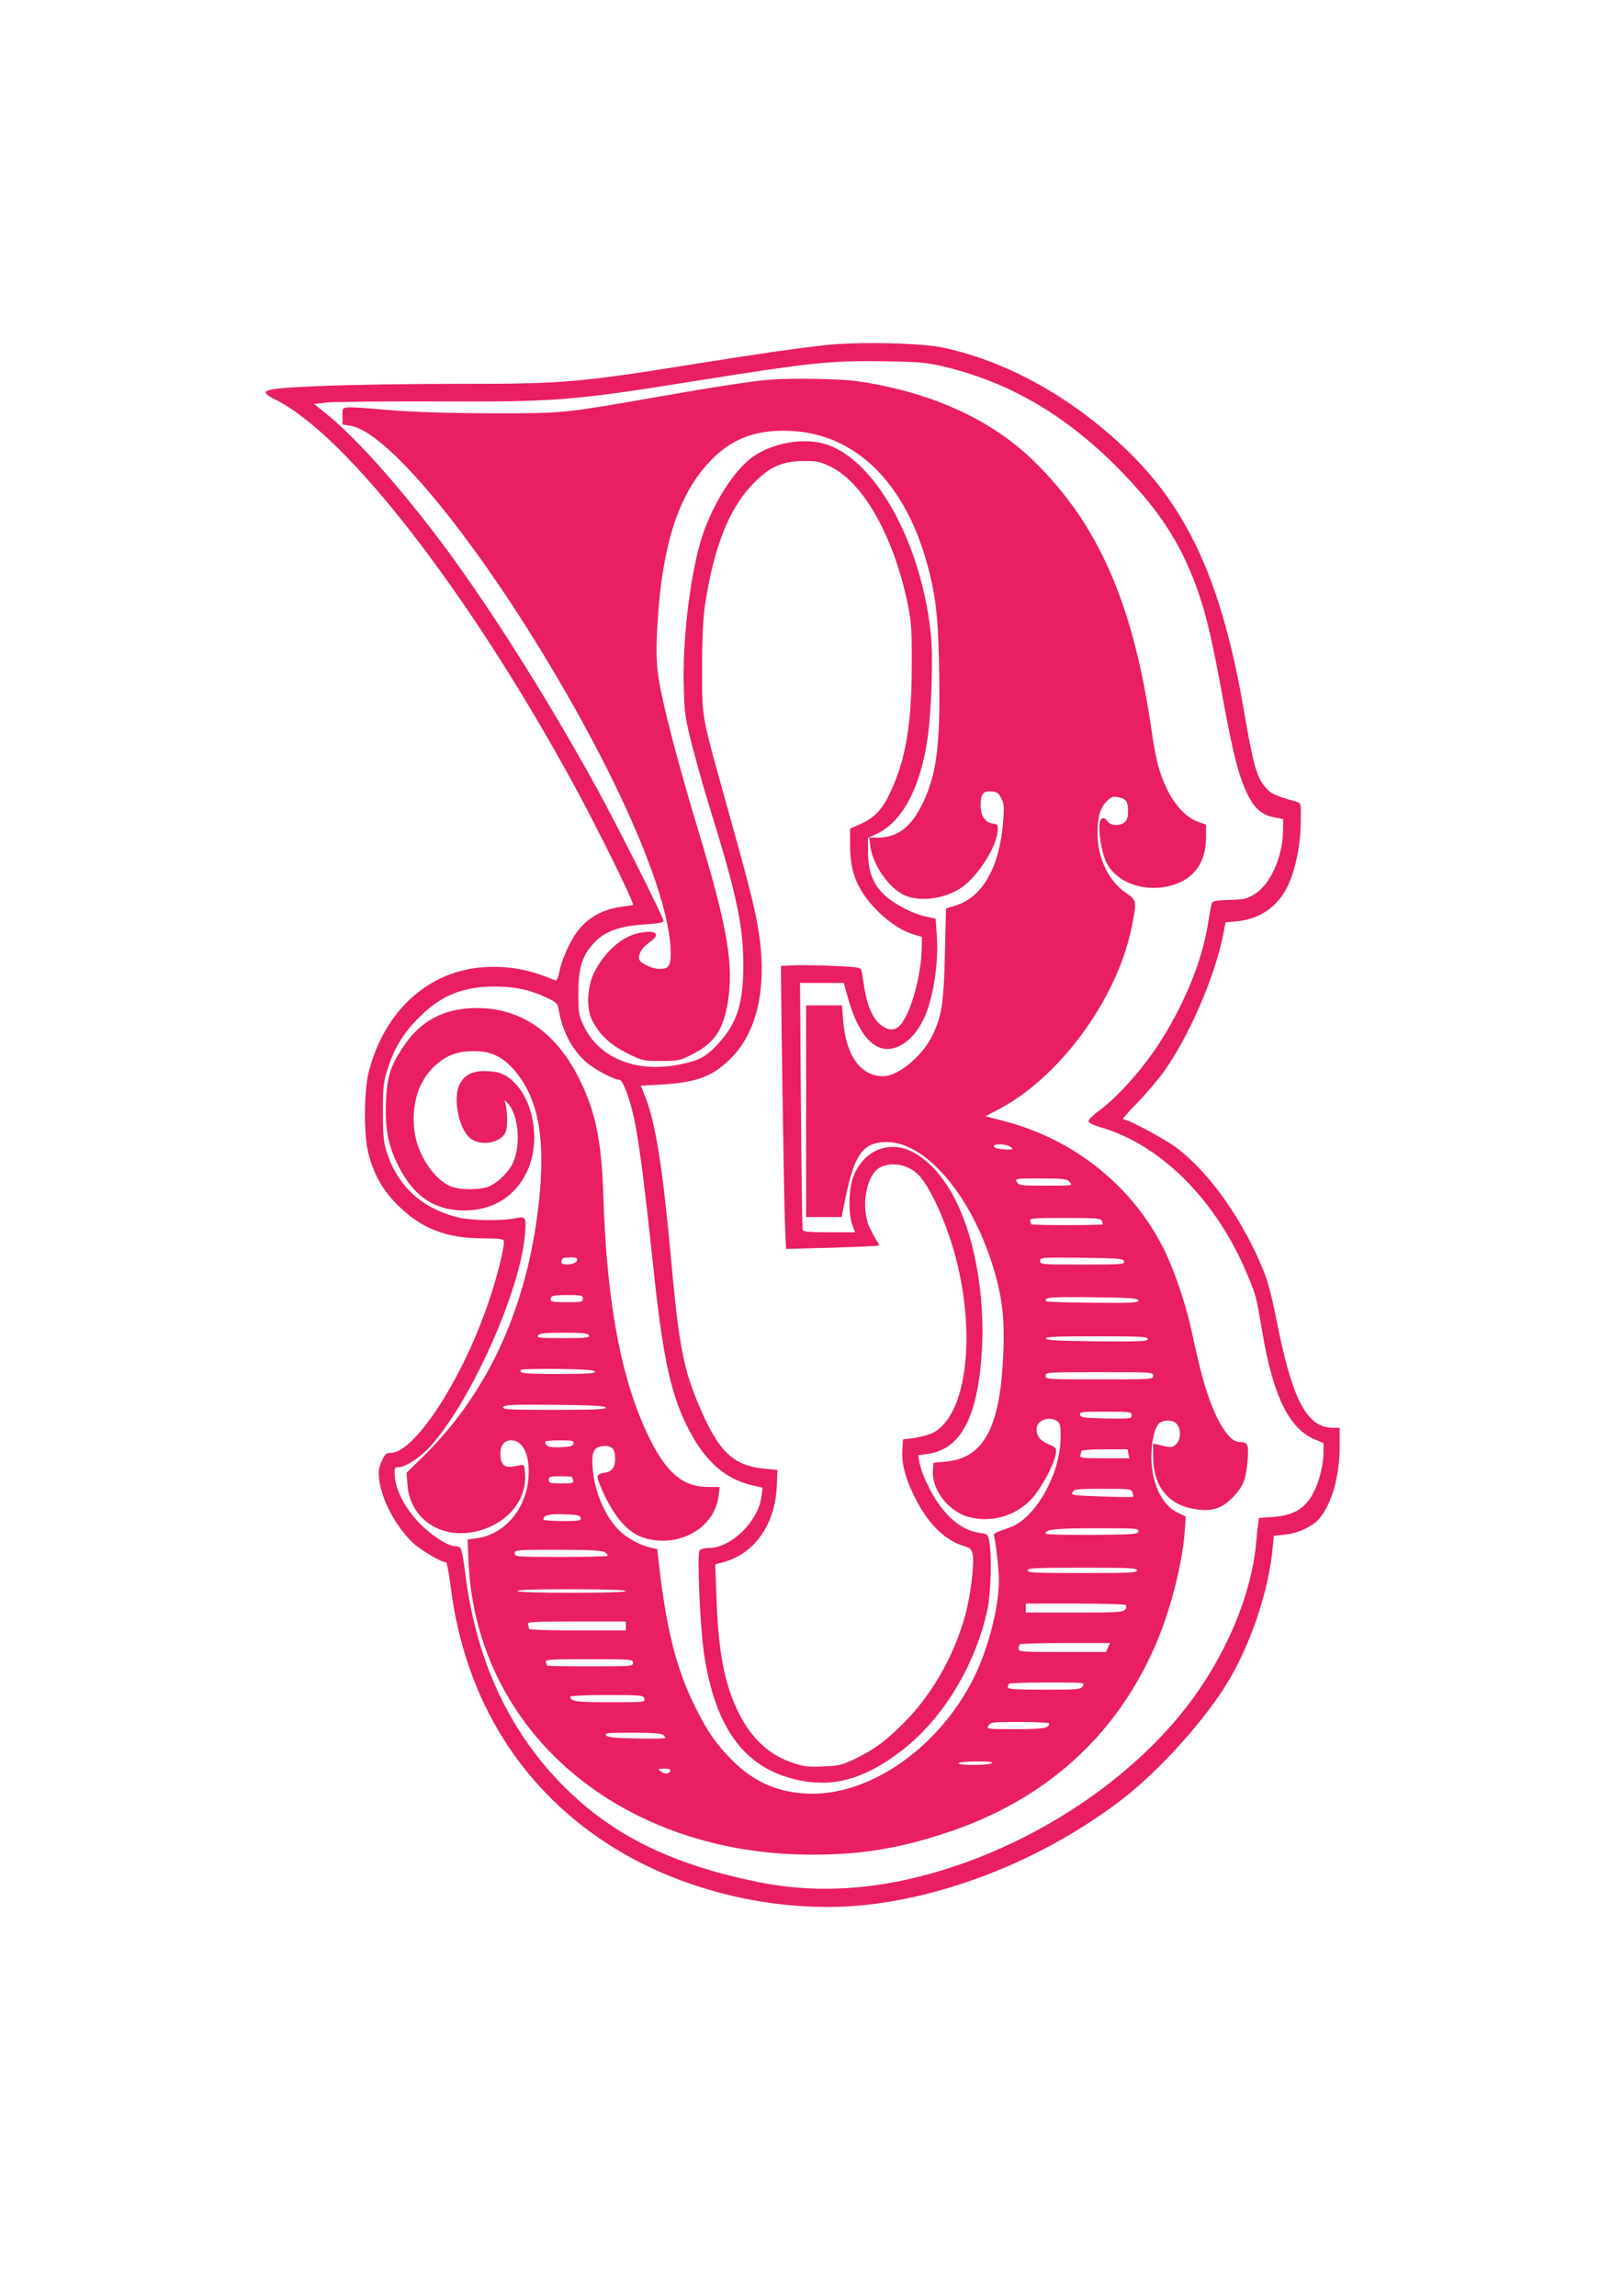
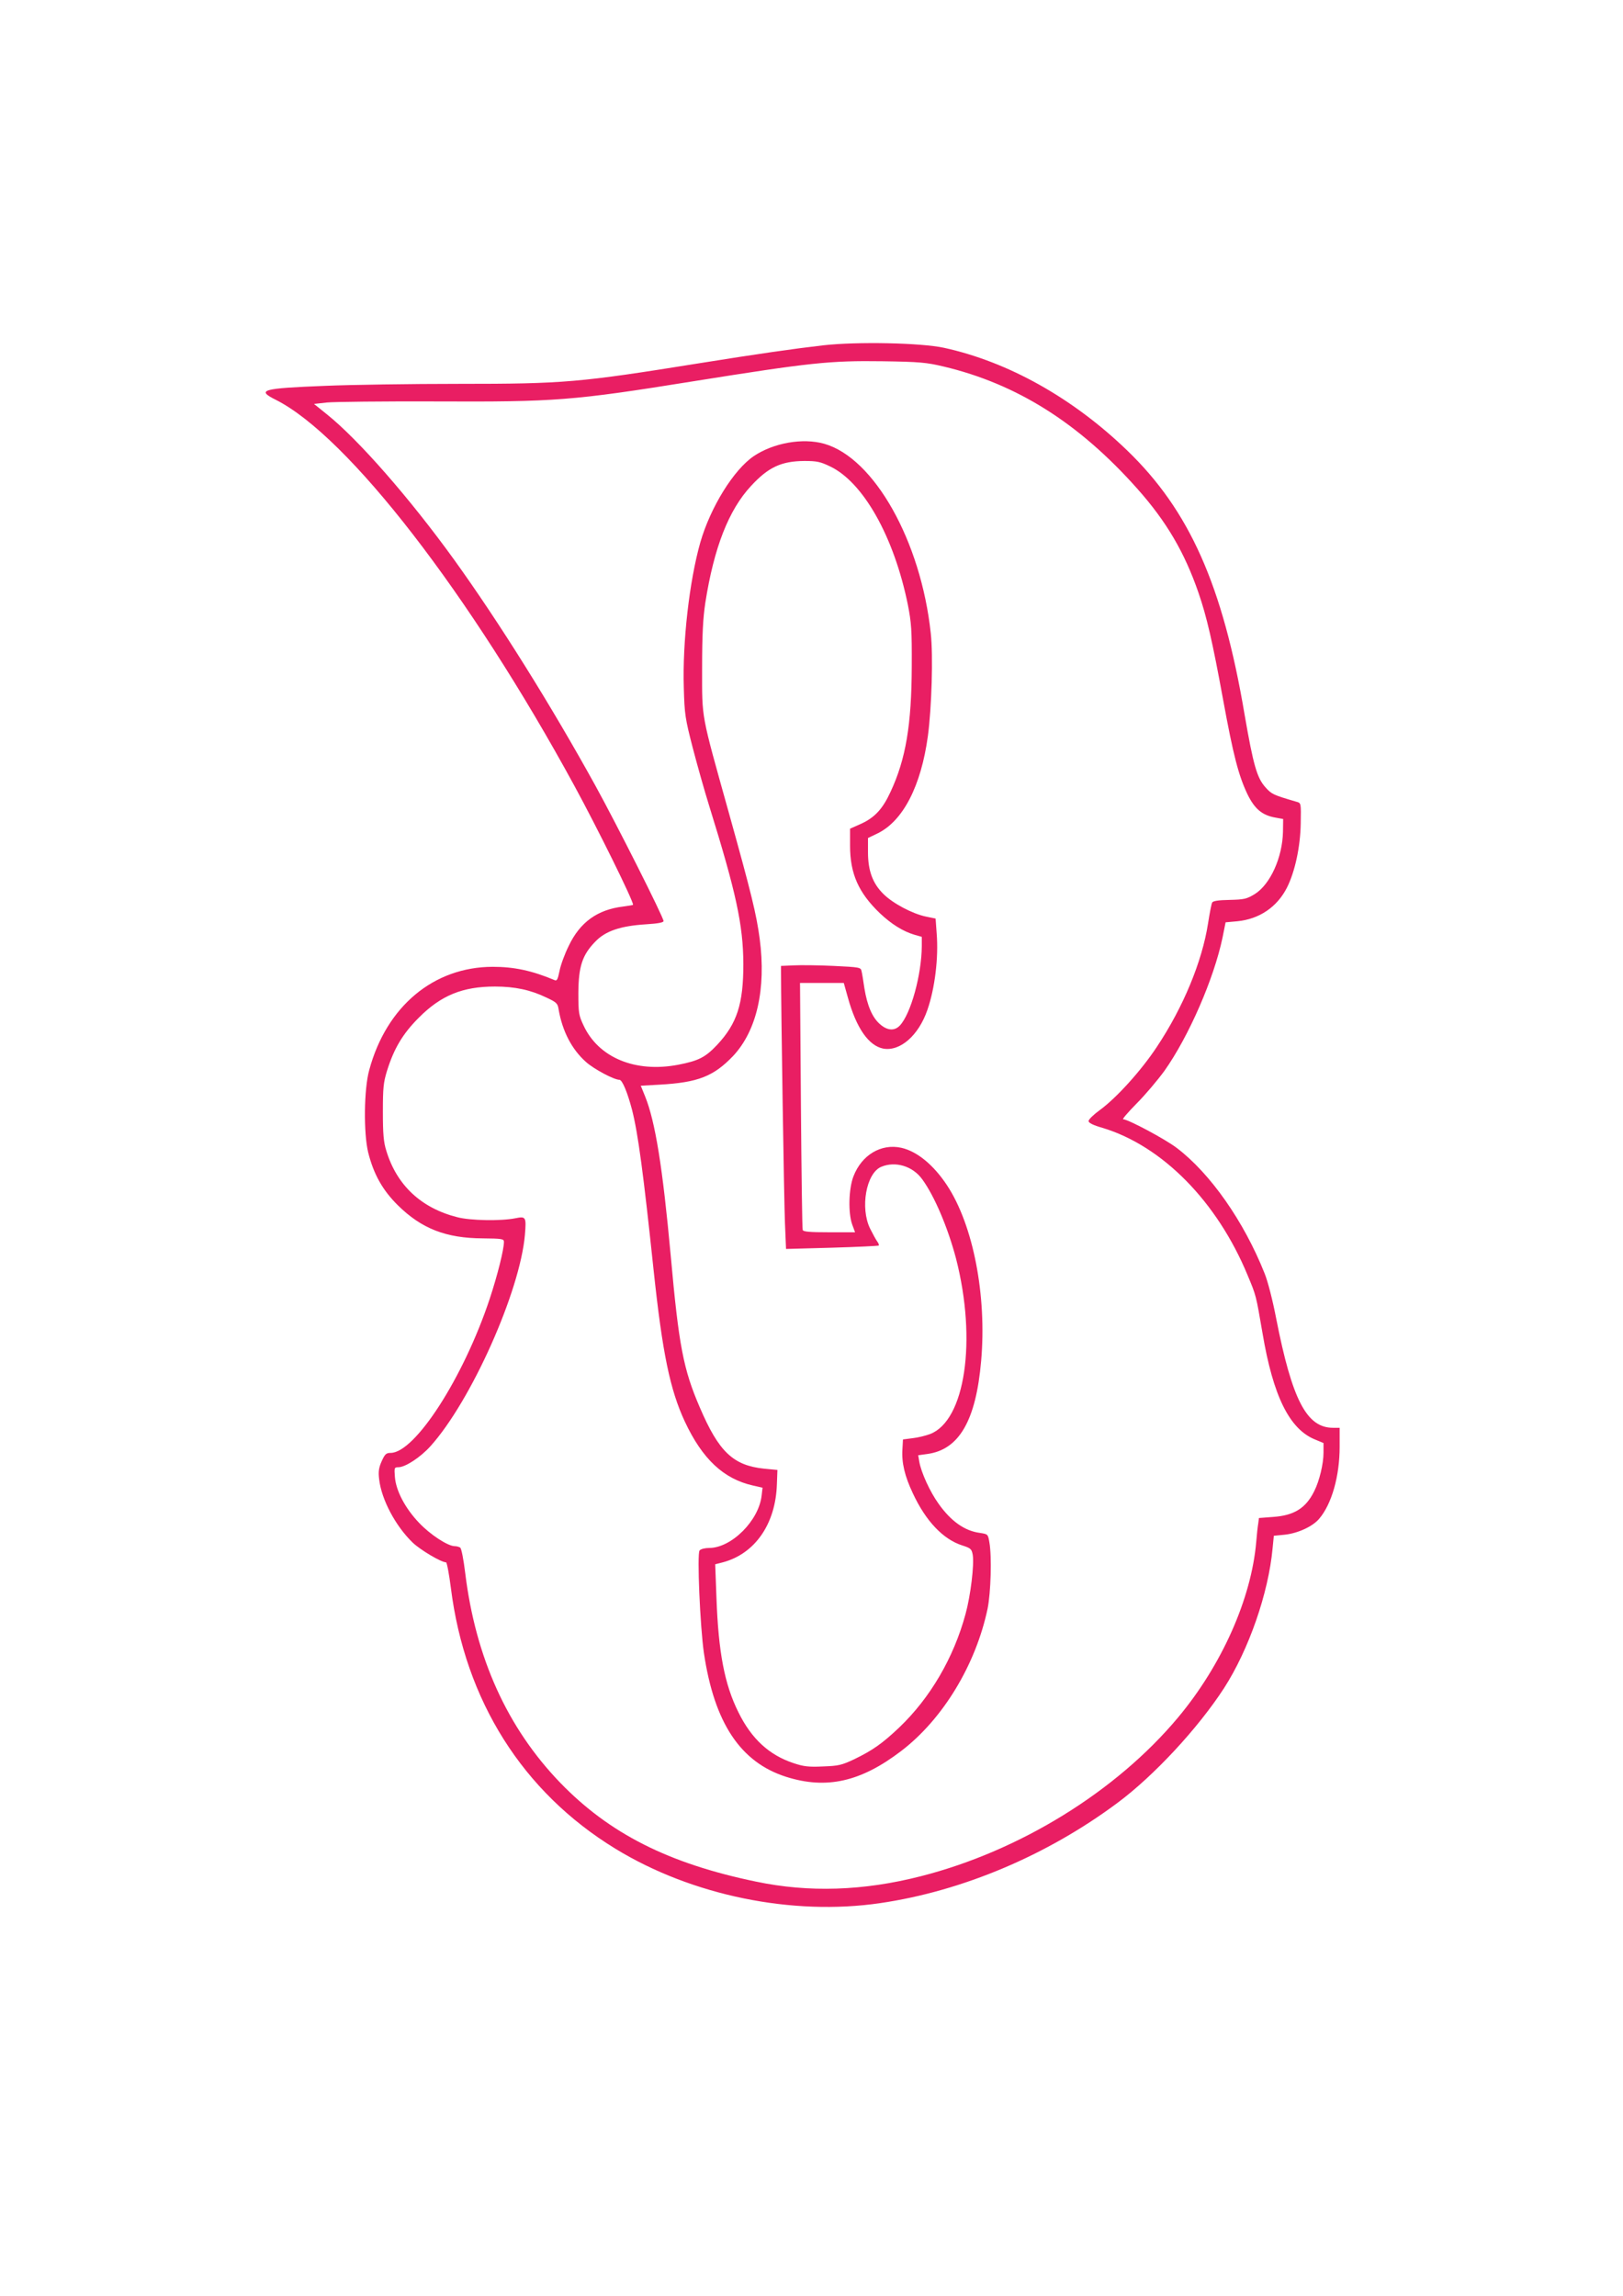
<svg xmlns="http://www.w3.org/2000/svg" version="1.0" width="905pt" height="1280pt" viewBox="0 0 905 1280" preserveAspectRatio="xMidYMid meet">
  <g transform="translate(0,1280) scale(0.1,-0.1)" fill="#e91e63" stroke="none">
    <path d="M4592 10875 c-165 -19 -361 -47 -692 -100 -673 -108 -755 -115 -1342 -115 -266 0 -600 -5 -743 -11 -356 -14 -387 -23 -277 -78 403 -203 1083 -1083 1666 -2154 130 -239 326 -636 326 -661 0 -2 -25 -6 -55 -10 -143 -17 -241 -87 -304 -220 -22 -44 -45 -107 -51 -139 -10 -49 -15 -57 -28 -51 -126 53 -226 74 -345 74 -329 -1 -592 -220 -688 -575 -30 -107 -32 -353 -6 -460 31 -123 81 -211 166 -295 132 -130 268 -183 473 -184 106 -1 118 -3 118 -19 0 -43 -35 -183 -79 -317 -146 -440 -417 -860 -553 -860 -25 0 -32 -7 -50 -47 -16 -36 -19 -58 -14 -99 13 -115 92 -262 187 -354 43 -41 159 -110 186 -110 5 0 17 -64 27 -142 79 -629 401 -1139 918 -1455 427 -261 986 -375 1476 -303 459 67 931 267 1322 558 206 153 450 417 595 640 138 214 248 530 271 779 l7 71 61 6 c74 8 156 46 192 89 70 82 114 238 114 401 l0 106 -37 0 c-147 0 -228 156 -317 610 -19 99 -47 209 -65 252 -115 289 -302 556 -489 698 -64 49 -272 160 -299 160 -7 0 27 39 75 88 48 48 117 130 155 182 136 192 276 514 324 743 l17 85 66 6 c122 12 221 79 276 187 45 89 75 229 77 358 2 114 2 114 -23 121 -130 38 -139 42 -173 80 -48 53 -68 123 -117 406 -122 723 -308 1139 -656 1474 -303 292 -663 493 -1020 571 -129 28 -485 35 -672 14z m668 -118 c410 -97 757 -316 1082 -682 162 -182 263 -354 341 -580 46 -134 77 -267 137 -595 57 -311 86 -423 136 -528 40 -82 82 -117 155 -130 l44 -8 -1 -71 c-3 -144 -71 -294 -158 -348 -45 -27 -58 -30 -140 -32 -63 -1 -93 -6 -97 -15 -4 -7 -14 -60 -23 -117 -33 -212 -138 -466 -285 -687 -87 -132 -226 -286 -320 -354 -33 -24 -61 -51 -61 -60 0 -10 25 -23 78 -38 334 -101 639 -411 809 -822 48 -115 46 -108 83 -323 59 -350 150 -534 292 -592 l48 -20 0 -54 c0 -62 -23 -158 -52 -215 -47 -95 -113 -135 -229 -143 l-79 -6 -4 -31 c-3 -17 -8 -62 -11 -101 -27 -317 -192 -688 -436 -980 -345 -413 -884 -745 -1434 -885 -320 -82 -625 -92 -920 -30 -488 101 -817 268 -1091 551 -296 307 -472 697 -530 1170 -9 74 -21 137 -28 141 -6 4 -19 8 -30 8 -39 0 -138 65 -200 131 -77 81 -128 178 -134 255 -4 51 -3 54 19 54 39 0 123 55 179 117 227 252 500 864 527 1179 8 100 6 104 -54 92 -80 -16 -251 -13 -323 6 -202 51 -338 179 -396 371 -15 47 -19 94 -19 215 0 135 3 165 23 230 39 125 88 207 177 296 124 125 245 174 425 174 111 0 199 -19 286 -61 58 -27 64 -33 69 -67 21 -121 73 -222 153 -293 45 -40 156 -99 186 -99 16 0 45 -71 70 -166 34 -132 64 -359 121 -899 49 -459 91 -663 174 -841 98 -209 216 -319 380 -356 l53 -12 -5 -43 c-15 -140 -168 -293 -293 -293 -23 0 -47 -6 -53 -14 -15 -17 3 -426 24 -571 58 -391 204 -610 459 -691 224 -71 416 -28 641 144 232 177 416 480 482 794 18 89 24 290 10 369 -8 46 -8 46 -53 53 -85 11 -161 65 -230 162 -49 68 -97 174 -108 235 l-6 36 51 7 c177 24 271 186 300 519 32 364 -44 758 -191 980 -75 113 -166 188 -254 208 -113 25 -221 -40 -267 -159 -27 -70 -30 -205 -7 -269 l16 -43 -144 0 c-107 0 -146 3 -148 13 -3 6 -7 319 -10 695 l-5 682 122 0 122 0 23 -82 c47 -170 116 -268 197 -284 94 -17 197 73 246 215 42 120 63 292 52 427 l-6 83 -54 11 c-76 16 -185 74 -237 126 -60 59 -86 130 -86 233 l0 79 54 26 c141 69 242 263 280 543 21 156 30 448 16 573 -55 514 -316 977 -594 1056 -120 34 -283 5 -393 -69 -112 -76 -241 -284 -298 -481 -61 -215 -100 -555 -92 -811 4 -149 8 -172 50 -335 25 -96 66 -241 91 -321 151 -486 190 -665 191 -884 0 -222 -35 -331 -146 -450 -66 -70 -104 -89 -217 -111 -240 -46 -445 40 -528 219 -27 57 -29 71 -29 182 1 147 22 211 94 285 57 60 141 88 284 97 66 4 97 10 97 18 0 21 -260 537 -380 755 -249 451 -536 910 -788 1260 -247 342 -533 669 -709 810 l-72 58 72 8 c40 4 313 7 607 6 667 -3 762 4 1440 113 646 103 756 115 1050 111 209 -3 247 -7 340 -29z m-632 -557 c186 -88 357 -393 434 -770 20 -102 23 -142 22 -345 -1 -325 -33 -517 -118 -699 -44 -96 -88 -143 -163 -178 l-63 -28 0 -95 c0 -156 47 -262 167 -377 65 -61 128 -100 191 -119 l42 -12 0 -51 c-1 -160 -61 -378 -122 -443 -30 -32 -70 -29 -111 7 -43 37 -71 103 -87 200 -6 41 -13 85 -16 96 -4 21 -11 22 -156 29 -84 4 -184 5 -223 3 l-70 -3 0 -30 c0 -199 17 -1295 22 -1404 l6 -144 256 7 c141 4 258 10 261 12 2 3 -1 13 -8 22 -7 9 -25 42 -40 72 -57 116 -22 310 62 345 79 33 175 4 228 -69 69 -94 144 -272 189 -443 117 -456 51 -903 -145 -978 -24 -9 -68 -20 -97 -23 l-54 -7 -3 -55 c-5 -75 13 -150 58 -245 72 -155 169 -257 276 -291 47 -15 52 -20 58 -52 9 -56 -12 -228 -40 -330 -66 -244 -197 -468 -370 -633 -96 -91 -150 -128 -251 -177 -70 -33 -88 -37 -174 -40 -80 -4 -109 0 -163 18 -137 45 -236 136 -309 285 -77 155 -111 333 -122 637 l-7 187 43 11 c179 48 294 214 301 435 l3 80 -74 7 c-173 18 -253 94 -359 342 -92 213 -117 345 -162 846 -45 492 -86 747 -143 888 l-24 59 106 6 c213 12 300 46 409 160 132 141 185 374 148 654 -18 135 -46 251 -172 702 -157 563 -149 517 -149 806 0 189 5 278 18 365 48 306 130 517 255 651 96 104 168 138 297 139 69 0 89 -4 143 -30z" />
-     <path d="M4290 10683 c-86 -6 -326 -43 -609 -93 -540 -95 -542 -95 -936 -94 -229 0 -424 6 -564 17 -298 24 -271 27 -271 -32 l0 -48 41 -6 c199 -27 670 -591 1116 -1337 414 -692 673 -1310 673 -1605 0 -70 -11 -86 -59 -87 -40 -1 -109 30 -116 52 -9 28 14 67 56 96 67 46 40 71 -55 53 -96 -18 -193 -103 -252 -219 -39 -78 -46 -199 -14 -264 38 -80 103 -142 198 -188 84 -42 88 -43 186 -43 95 0 106 2 170 34 123 60 176 133 202 280 38 214 4 420 -161 966 -114 379 -198 699 -221 845 -13 80 -15 139 -11 250 19 435 97 723 250 915 135 170 285 235 507 222 348 -21 617 -281 743 -717 55 -190 69 -312 74 -635 7 -418 -16 -578 -104 -747 -61 -116 -135 -168 -242 -168 l-44 0 6 -45 c11 -103 103 -236 190 -276 90 -40 235 -19 326 48 88 64 189 226 194 309 2 35 0 39 -24 42 -45 5 -71 43 -71 101 0 64 14 83 61 79 30 -2 39 -9 54 -38 15 -29 17 -49 11 -125 -18 -254 -113 -425 -262 -472 l-57 -18 -6 -255 c-7 -277 -18 -350 -74 -461 -57 -111 -189 -219 -269 -219 -128 0 -210 115 -225 315 l-6 80 -100 0 -100 0 0 -590 0 -590 99 0 99 0 22 110 c50 243 100 309 232 308 209 -2 452 -278 578 -657 66 -199 82 -336 66 -586 -23 -366 -116 -522 -321 -539 l-65 -6 -3 -41 c-8 -106 83 -228 196 -260 123 -36 261 2 351 96 53 55 128 193 138 253 5 34 4 36 -40 55 -48 21 -67 45 -67 85 0 49 71 76 116 43 16 -13 19 -26 18 -98 -4 -201 -142 -444 -282 -493 -90 -32 -94 -34 -88 -53 9 -31 26 -185 26 -242 0 -155 -62 -392 -145 -554 -190 -373 -559 -636 -894 -636 -177 0 -321 59 -447 185 -91 91 -143 166 -213 310 -103 211 -157 430 -199 805 l-7 64 -38 8 c-56 12 -133 54 -176 97 -78 78 -135 213 -146 341 -8 97 5 124 60 128 48 4 65 -15 65 -73 0 -48 -20 -72 -65 -77 -19 -2 -31 -9 -33 -21 -2 -10 18 -61 44 -114 64 -129 136 -204 219 -228 193 -56 391 57 412 236 l6 49 -64 0 c-139 0 -232 77 -328 273 -156 317 -237 743 -257 1352 -9 298 -42 462 -129 640 -129 266 -326 405 -575 405 -183 0 -316 -70 -413 -218 -71 -107 -89 -167 -95 -309 -5 -149 12 -239 69 -352 79 -158 184 -237 331 -248 170 -13 309 61 381 204 92 180 40 444 -104 540 -33 22 -56 28 -108 31 -80 4 -126 -16 -155 -67 -43 -74 -11 -250 55 -306 58 -48 173 -28 199 35 12 30 10 125 -4 165 -6 14 0 11 18 -9 59 -69 71 -232 26 -330 -27 -57 -97 -121 -146 -135 -65 -18 -162 -14 -210 9 -92 45 -178 180 -193 305 -18 150 23 281 115 364 65 59 124 81 219 81 91 0 157 -31 220 -103 130 -149 174 -357 145 -687 -54 -598 -273 -1097 -643 -1463 l-100 -98 5 -67 c14 -186 180 -302 373 -262 174 36 291 168 283 319 -3 50 -5 56 -23 53 -11 -2 -34 -6 -51 -9 -43 -7 -64 17 -64 71 0 49 22 76 61 76 66 0 105 -85 96 -207 -13 -177 -135 -319 -290 -339 l-50 -7 6 -131 c46 -944 850 -1626 1917 -1626 270 0 480 34 744 121 544 179 938 528 1161 1029 86 192 157 462 171 650 l6 85 -46 22 c-88 43 -146 166 -146 312 0 90 22 176 50 191 33 18 78 12 94 -12 23 -32 20 -84 -5 -109 -21 -21 -29 -21 -101 -3 l-28 6 0 -69 c0 -175 88 -280 251 -299 84 -10 135 9 194 69 58 60 74 100 82 210 6 85 1 97 -44 97 -70 0 -157 159 -217 397 -14 54 -37 153 -51 220 -30 141 -90 322 -146 440 -172 360 -500 628 -897 732 l-107 28 60 31 c348 177 672 616 755 1021 30 147 29 152 -30 192 -98 66 -160 195 -160 332 0 92 15 143 51 180 25 24 35 28 61 23 47 -9 58 -23 58 -76 0 -33 -5 -52 -18 -63 -27 -24 -78 -22 -96 4 -23 34 -46 18 -46 -34 0 -63 19 -156 41 -198 57 -113 219 -168 366 -124 122 36 187 127 188 264 l0 74 -44 15 c-63 21 -131 93 -174 183 -44 92 -61 158 -87 335 -102 702 -297 1146 -659 1497 -239 232 -578 384 -983 442 -94 13 -360 18 -488 8z m1346 -4278 c17 -14 15 -15 -35 -13 -33 2 -56 8 -59 16 -6 18 69 16 94 -3z m329 -195 c18 -20 17 -20 -133 -20 -141 0 -152 1 -162 20 -10 20 -8 20 133 20 131 0 145 -2 162 -20z m179 -216 c3 -9 6 -18 6 -20 0 -2 -90 -4 -200 -4 -110 0 -200 2 -200 4 0 2 -3 11 -6 20 -5 14 16 16 194 16 173 0 201 -2 206 -16z m-2926 -221 c-4 -23 -88 -32 -88 -10 0 22 10 27 52 27 32 0 39 -3 36 -17z m3050 -5 c3 -17 -13 -18 -232 -18 -230 0 -236 1 -236 20 0 20 5 20 232 18 212 -3 233 -5 236 -20z m-3018 -208 c0 -19 -7 -20 -90 -20 -68 0 -90 3 -90 13 0 24 12 27 97 27 76 0 83 -2 83 -20z m3098 -10 c2 -13 -31 -15 -255 -13 -142 1 -259 5 -260 8 -11 23 13 25 254 23 220 -3 258 -5 261 -18z m-3064 -195 c5 -13 -16 -15 -146 -15 -133 0 -149 2 -138 15 10 12 39 15 145 15 109 0 134 -3 139 -15z m3116 -20 c0 -13 -36 -15 -282 -13 -214 2 -282 6 -286 16 -3 9 58 12 282 12 249 0 286 -2 286 -15z m-3082 -182 c3 -10 -43 -13 -207 -13 -193 0 -224 4 -204 24 4 3 97 5 207 4 149 -2 200 -6 204 -15z m3112 -23 c0 -20 -7 -20 -300 -20 -293 0 -300 0 -300 20 0 20 7 20 300 20 293 0 300 0 300 -20z m-3052 -177 c3 -10 -59 -13 -287 -13 -255 0 -290 2 -285 15 5 13 44 15 287 13 213 -2 281 -6 285 -15z m2932 -43 c0 -20 -5 -20 -142 -18 -127 3 -143 5 -146 21 -3 16 9 17 142 17 140 0 146 -1 146 -20z m-3112 -157 c-3 -15 -16 -19 -72 -21 -66 -3 -85 4 -86 31 0 4 36 7 81 7 71 0 80 -2 77 -17z m3094 -58 l5 -25 -139 0 c-124 0 -139 2 -134 16 3 9 6 20 6 25 0 5 57 9 129 9 l129 0 4 -25z m-3102 -129 c0 -2 3 -11 6 -20 5 -14 -4 -16 -65 -16 -64 0 -71 2 -71 20 0 18 7 20 65 20 36 0 65 -2 65 -4z m3125 -87 c4 -11 5 -22 3 -24 -2 -2 -81 -1 -175 2 -163 6 -172 7 -162 25 9 16 24 18 169 18 152 0 159 -1 165 -21z m-3077 -141 c3 -16 -7 -18 -102 -18 -58 0 -106 4 -106 8 0 25 29 33 115 30 76 -3 90 -6 93 -20z m3110 -75 c-3 -17 -24 -18 -261 -20 -148 -1 -257 2 -257 7 0 24 48 29 278 30 227 0 243 -1 240 -17z m-2975 -117 c9 -7 17 -16 17 -20 0 -3 -117 -6 -260 -6 -253 0 -260 1 -260 20 0 19 7 20 243 20 185 -1 246 -4 260 -14z m2967 -101 c0 -13 -41 -15 -305 -15 -264 0 -305 2 -305 15 0 13 41 15 305 15 264 0 305 -2 305 -15z m-2850 -115 c0 -6 -106 -10 -299 -10 -189 0 -302 4 -306 10 -4 7 98 10 299 10 197 0 306 -4 306 -10z m2790 -79 c0 -41 0 -41 -286 -41 l-274 0 0 25 0 25 280 0 c163 0 280 -4 280 -9z m-2790 -116 l0 -25 -270 0 c-157 0 -270 4 -270 9 0 5 -3 16 -6 25 -6 14 22 16 270 16 l276 0 0 -25z m2688 -120 l-11 -25 -244 0 c-229 0 -243 1 -243 18 0 10 3 22 7 25 3 4 118 7 254 7 l249 0 -12 -25z m-2648 -85 c0 -19 -7 -20 -240 -20 -132 0 -240 2 -240 4 0 2 -3 11 -6 20 -6 14 20 16 240 16 239 0 246 -1 246 -20z m2508 -130 c-12 -19 -24 -20 -215 -20 -163 0 -203 3 -203 13 0 8 3 17 7 20 3 4 100 7 215 7 206 0 208 0 196 -20z m-2445 -70 c5 -20 0 -20 -192 -20 -191 0 -221 4 -221 32 0 4 92 8 204 8 195 0 204 -1 209 -20z m2257 -138 c0 -27 -30 -32 -187 -32 -161 0 -163 0 -151 20 12 19 24 20 175 20 90 0 163 -4 163 -8z m-2152 -64 c7 -7 12 -14 12 -17 0 -4 -72 -5 -159 -3 -124 2 -162 6 -171 17 -11 13 9 15 147 15 110 0 163 -4 171 -12z m1832 -158 c-20 -13 -193 -13 -185 0 3 6 49 10 103 10 66 0 92 -3 82 -10z m-1792 -42 c-7 -19 -31 -21 -53 -4 -19 15 -18 15 18 16 27 0 37 -4 35 -12z" />
  </g>
</svg>